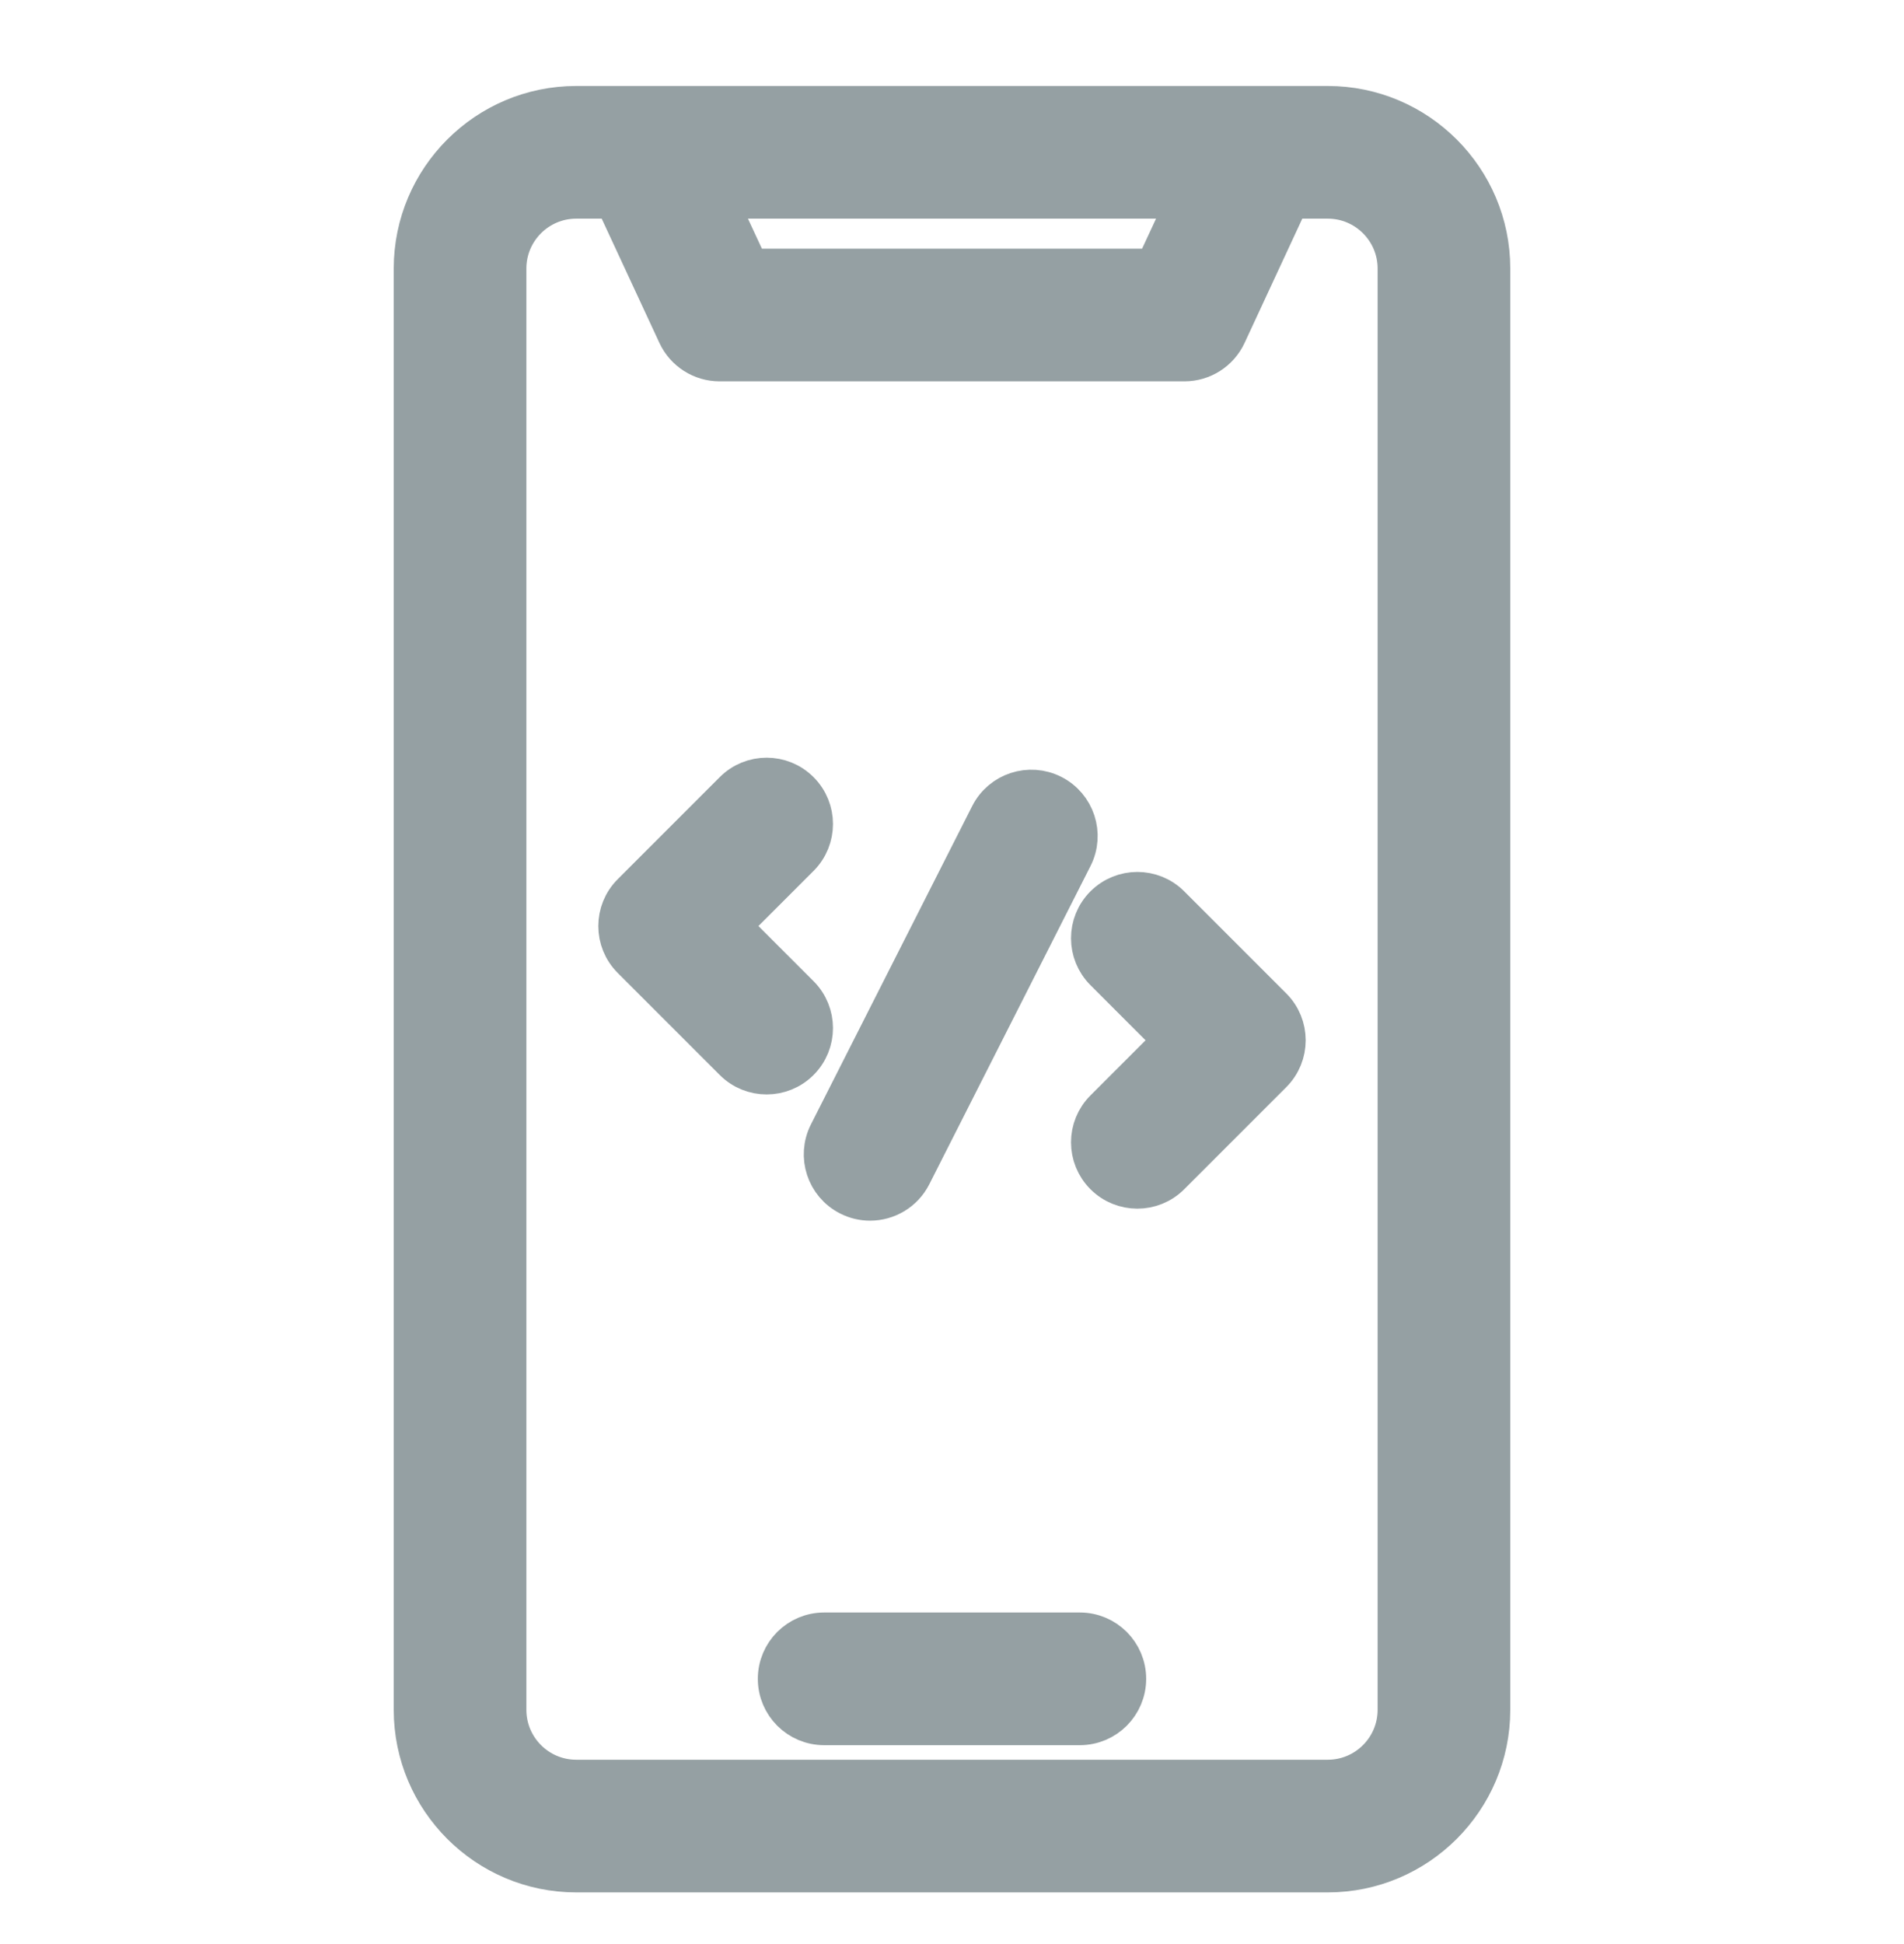
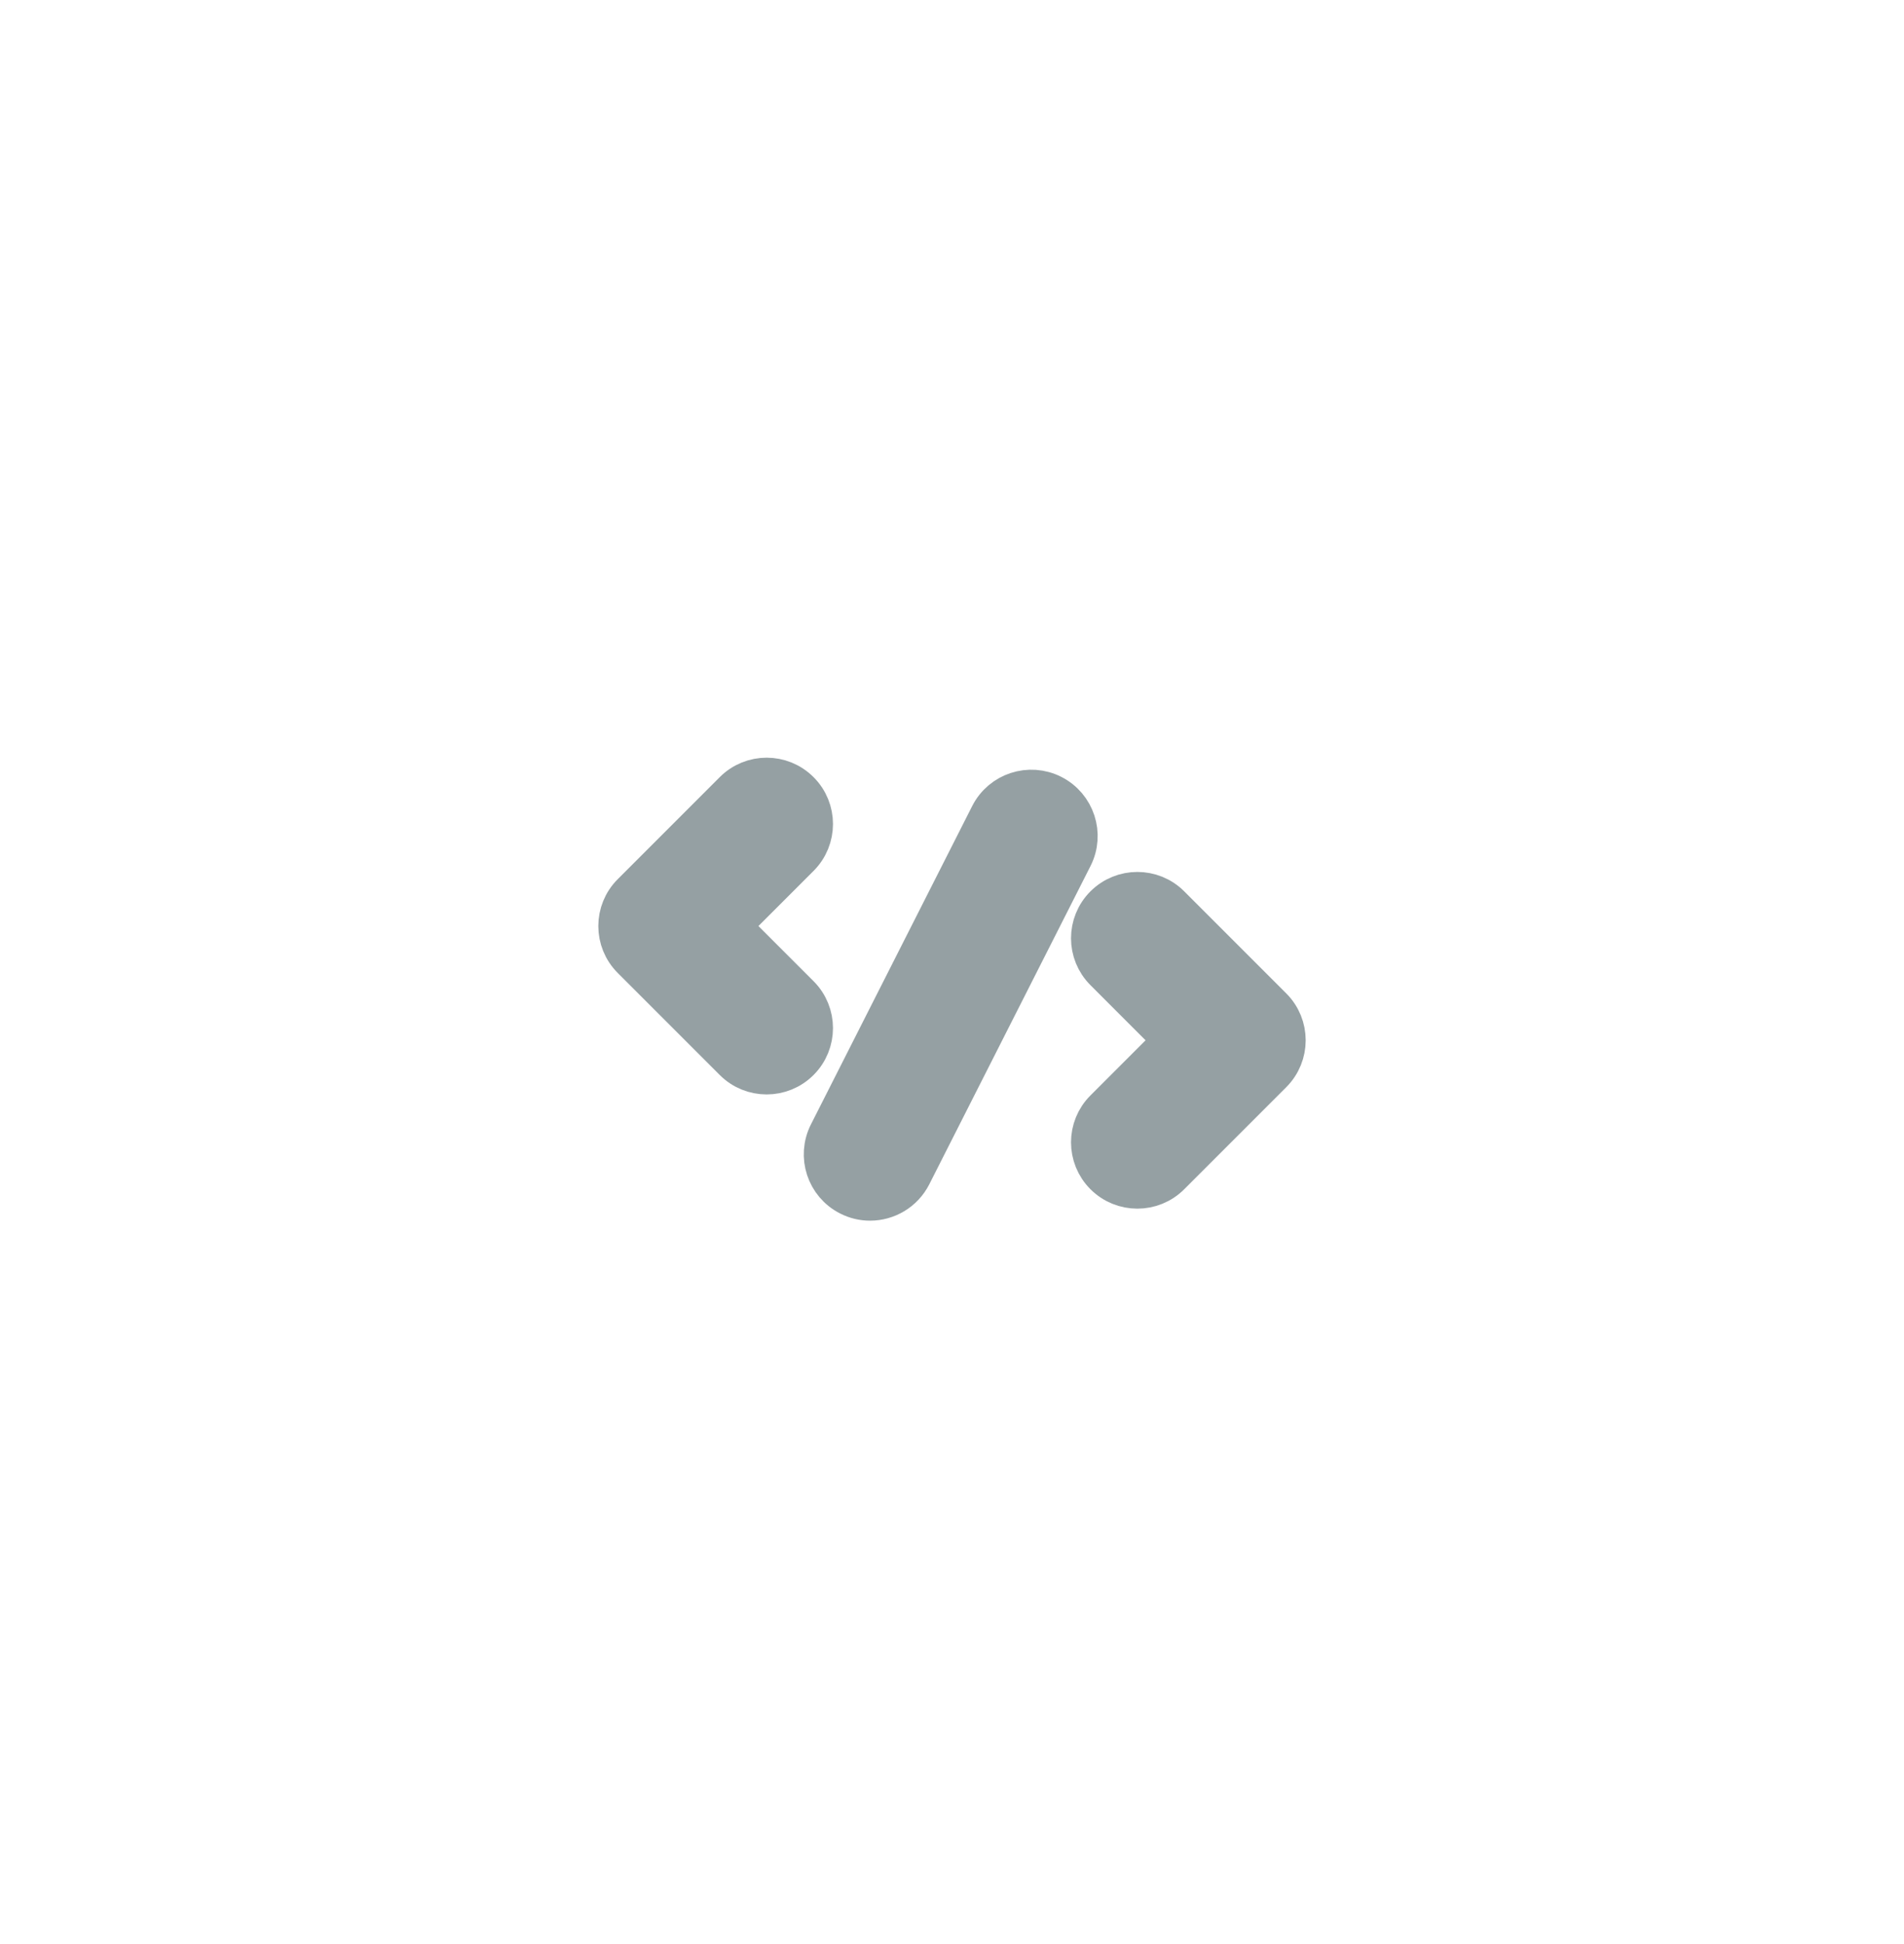
<svg xmlns="http://www.w3.org/2000/svg" width="48" height="49" viewBox="0 0 48 49" fill="none">
-   <path d="M27.223 41.143H20.777C20.13 41.143 19.605 41.668 19.605 42.315C19.605 42.962 20.13 43.487 20.777 43.487H27.223C27.87 43.487 28.395 42.962 28.395 42.315C28.395 41.668 27.87 41.143 27.223 41.143Z" fill="#95A0A3" stroke="#95A0A3" />
-   <path d="M37.574 6.768V43.096C37.574 45.358 35.734 47.198 33.473 47.198H14.527C12.266 47.198 10.426 45.358 10.426 43.096V6.768C10.426 4.507 12.266 2.667 14.527 2.667H33.473C35.734 2.667 37.574 4.507 37.574 6.768ZM18.072 5.011L18.889 6.768H29.111L29.928 5.011H18.072ZM35.23 6.768C35.23 5.799 34.442 5.011 33.473 5.011H32.512L30.922 8.434C30.73 8.847 30.316 9.112 29.859 9.112H18.141C17.685 9.112 17.27 8.847 17.078 8.434L15.488 5.011H14.527C13.558 5.011 12.77 5.799 12.77 6.768V43.096C12.77 44.066 13.558 44.854 14.527 44.854H33.473C34.442 44.854 35.23 44.066 35.23 43.096V6.768Z" fill="#95A0A3" stroke="#95A0A3" />
  <path d="M20.89 28.566L24.955 20.543C25.247 19.965 25.953 19.735 26.53 20.027C27.107 20.32 27.338 21.025 27.046 21.602L22.981 29.625C22.774 30.032 22.362 30.267 21.934 30.267C21.756 30.267 21.576 30.227 21.406 30.14C20.828 29.848 20.598 29.143 20.89 28.566ZM29.501 22.82C29.044 22.363 28.302 22.363 27.844 22.82C27.386 23.278 27.386 24.02 27.844 24.477L29.587 26.221L27.844 27.964C27.386 28.421 27.386 29.163 27.844 29.621C28.073 29.85 28.373 29.964 28.673 29.964C28.973 29.964 29.273 29.85 29.501 29.621L32.073 27.049C32.531 26.591 32.531 25.85 32.073 25.392L29.501 22.82ZM20.156 25.084L18.413 23.341L20.156 21.598C20.614 21.14 20.614 20.398 20.156 19.941C19.698 19.483 18.956 19.483 18.499 19.941L15.927 22.513C15.469 22.97 15.469 23.712 15.927 24.17L18.499 26.742C18.727 26.971 19.027 27.085 19.327 27.085C19.627 27.085 19.927 26.971 20.156 26.742C20.614 26.284 20.614 25.542 20.156 25.084Z" fill="#95A0A3" stroke="#95A0A3" />
</svg>